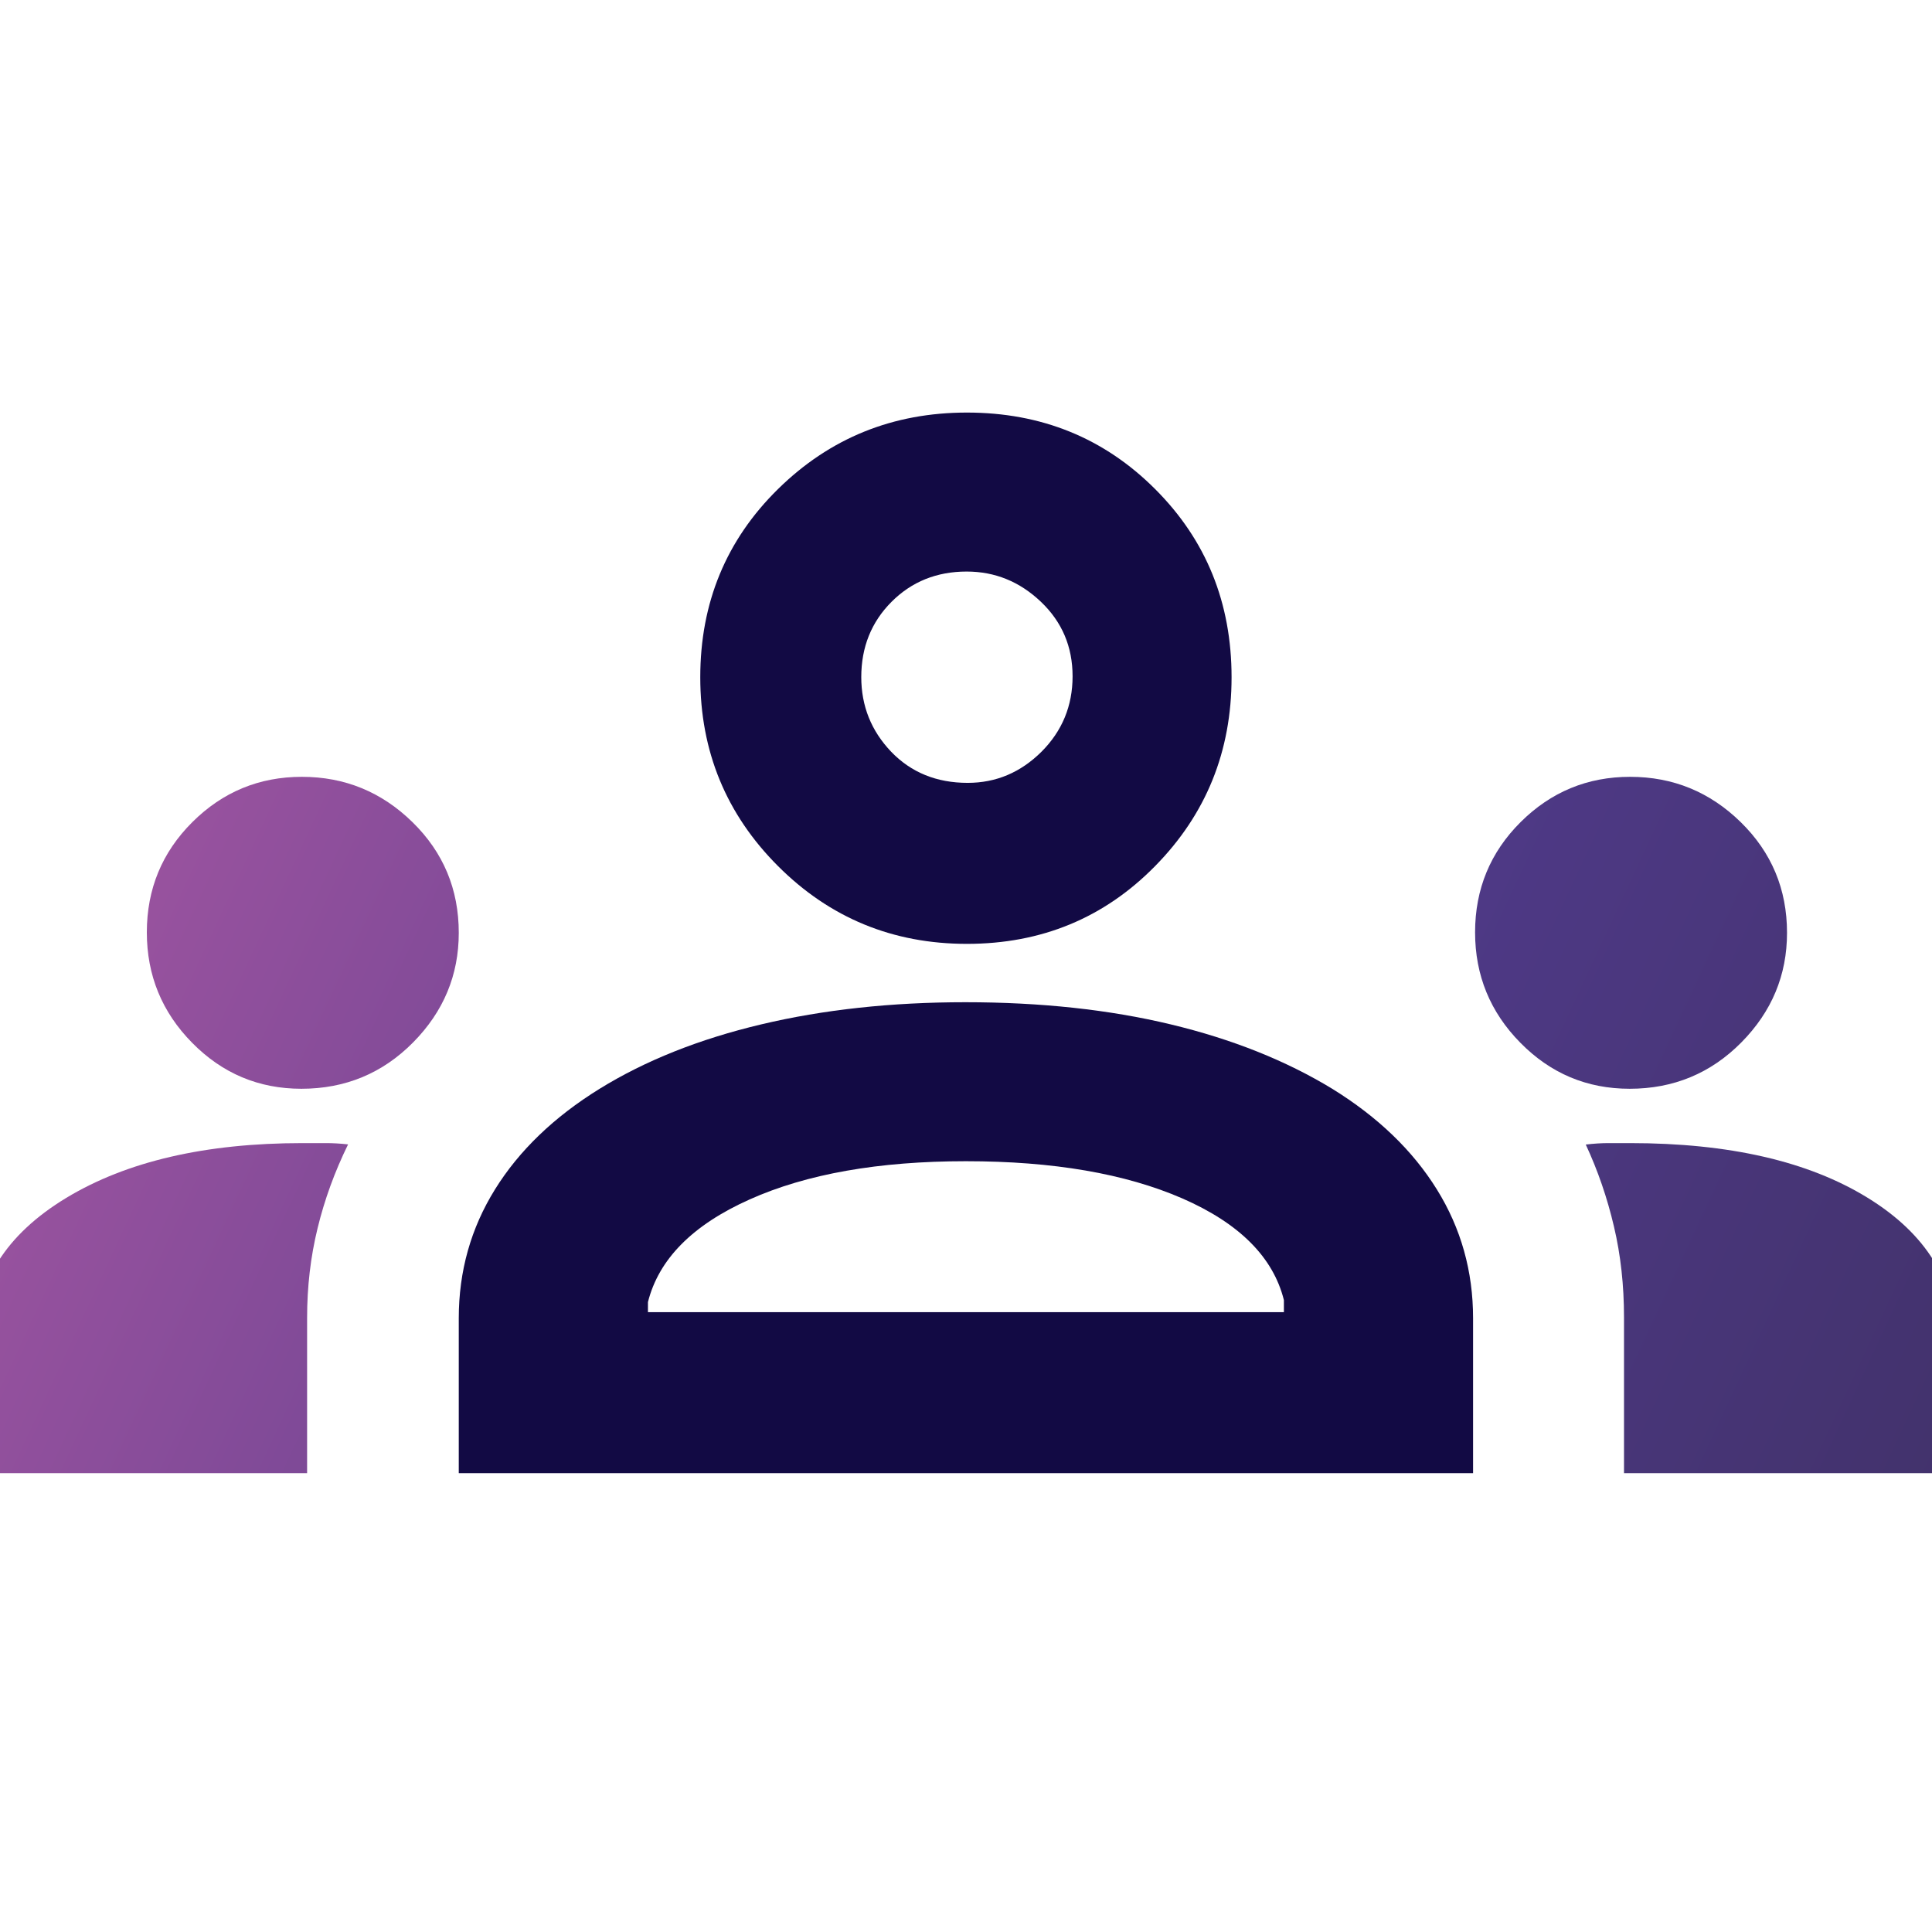
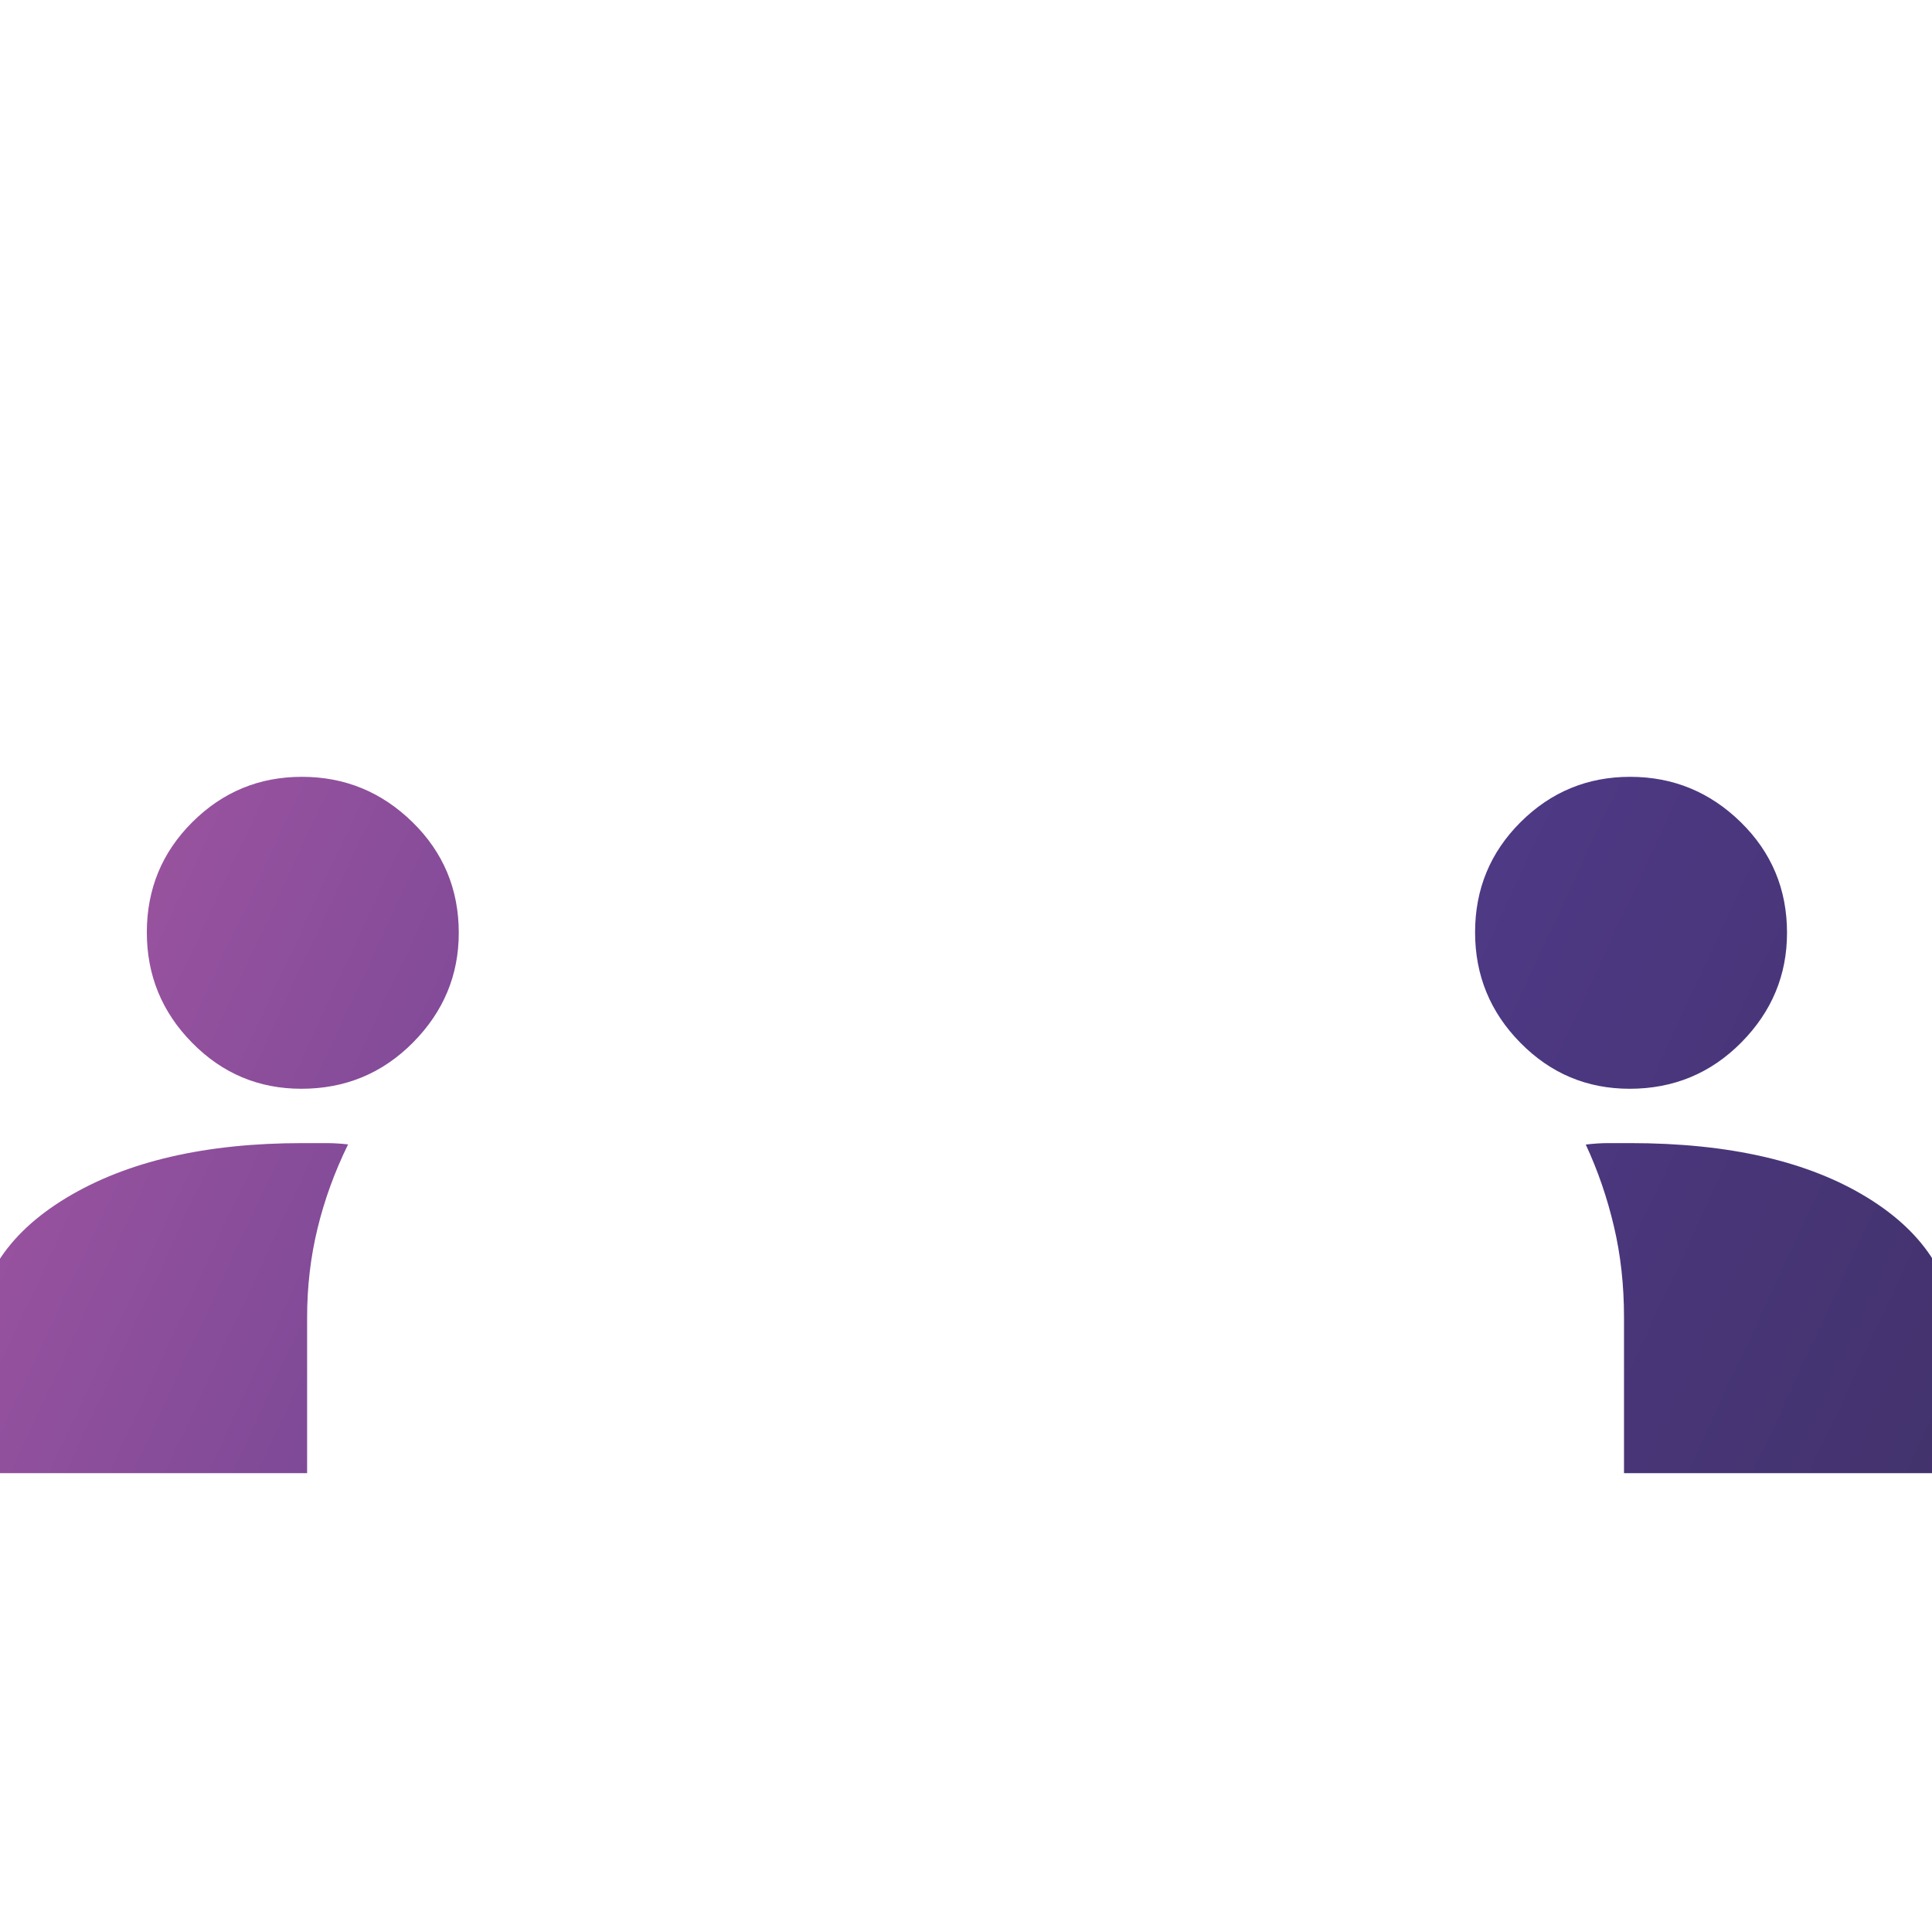
<svg xmlns="http://www.w3.org/2000/svg" width="24" height="24" viewBox="0 0 24 24" fill="none">
  <g clip-path="url(#clip0_24281_49)">
-     <path d="M5.699 18.3V16.375C5.699 15.792 5.849 15.258 6.149 14.775C6.449 14.292 6.883 13.875 7.449 13.525C8.016 13.175 8.685 12.908 9.457 12.725C10.228 12.542 11.073 12.45 11.992 12.45C12.929 12.45 13.779 12.542 14.542 12.725C15.305 12.908 15.974 13.175 16.549 13.525C17.116 13.875 17.549 14.292 17.849 14.775C18.149 15.258 18.299 15.792 18.299 16.375V18.3H5.699ZM8.049 16.3H15.949V16.15C15.816 15.617 15.395 15.196 14.687 14.887C13.978 14.579 13.083 14.425 11.999 14.425C10.916 14.425 10.02 14.583 9.312 14.9C8.603 15.217 8.183 15.642 8.049 16.175V16.3ZM12.011 11.725C11.091 11.725 10.309 11.403 9.665 10.759C9.021 10.115 8.699 9.333 8.699 8.413C8.699 7.488 9.021 6.708 9.665 6.075C10.309 5.442 11.091 5.125 12.011 5.125C12.937 5.125 13.716 5.442 14.349 6.075C14.983 6.708 15.299 7.488 15.299 8.413C15.299 9.333 14.983 10.115 14.349 10.759C13.716 11.403 12.937 11.725 12.011 11.725ZM12.021 9.725C12.373 9.725 12.678 9.596 12.937 9.339C13.195 9.081 13.324 8.768 13.324 8.401C13.324 8.034 13.193 7.725 12.93 7.475C12.667 7.225 12.36 7.1 12.008 7.1C11.636 7.1 11.324 7.226 11.074 7.477C10.824 7.728 10.699 8.04 10.699 8.411C10.699 8.77 10.823 9.079 11.07 9.338C11.318 9.596 11.635 9.725 12.021 9.725Z" fill="#120A44" />
    <path d="M-0.301 16.664V18.3H3.815V16.37C3.815 15.984 3.858 15.613 3.945 15.258C4.031 14.903 4.158 14.555 4.324 14.216C4.224 14.205 4.133 14.2 4.049 14.2H3.759C2.552 14.2 1.574 14.427 0.824 14.88C0.074 15.334 -0.301 15.928 -0.301 16.664Z" fill="url(#paint0_linear_24281_49)" />
    <path d="M2.387 12.954C2.762 13.335 3.214 13.525 3.744 13.525C4.289 13.525 4.752 13.333 5.131 12.95C5.51 12.567 5.699 12.113 5.699 11.588C5.699 11.047 5.508 10.589 5.124 10.213C4.741 9.838 4.283 9.65 3.75 9.65C3.22 9.65 2.767 9.837 2.39 10.212C2.013 10.587 1.824 11.044 1.824 11.582C1.824 12.116 2.012 12.574 2.387 12.954Z" fill="url(#paint1_linear_24281_49)" />
    <path d="M20.174 16.364V18.3H24.299V16.675C24.299 15.927 23.931 15.327 23.195 14.876C22.46 14.425 21.478 14.2 20.249 14.2H19.981C19.893 14.2 19.799 14.206 19.699 14.218C19.849 14.541 19.966 14.881 20.049 15.236C20.133 15.591 20.174 15.967 20.174 16.364Z" fill="url(#paint2_linear_24281_49)" />
-     <path d="M18.887 12.954C19.262 13.335 19.714 13.525 20.244 13.525C20.789 13.525 21.252 13.333 21.631 12.95C22.01 12.567 22.199 12.113 22.199 11.588C22.199 11.047 22.008 10.589 21.624 10.213C21.241 9.838 20.783 9.65 20.25 9.65C19.72 9.65 19.267 9.837 18.89 10.212C18.513 10.587 18.324 11.044 18.324 11.582C18.324 12.116 18.512 12.574 18.887 12.954Z" fill="url(#paint3_linear_24281_49)" />
+     <path d="M18.887 12.954C19.262 13.335 19.714 13.525 20.244 13.525C20.789 13.525 21.252 13.333 21.631 12.95C22.01 12.567 22.199 12.113 22.199 11.588C22.199 11.047 22.008 10.589 21.624 10.213C21.241 9.838 20.783 9.65 20.25 9.65C19.72 9.65 19.267 9.837 18.89 10.212C18.513 10.587 18.324 11.044 18.324 11.582C18.324 12.116 18.512 12.574 18.887 12.954" fill="url(#paint3_linear_24281_49)" />
  </g>
  <defs>
    <linearGradient id="paint0_linear_24281_49" x1="-0.301" y1="5.388" x2="25.093" y2="17.207" gradientUnits="userSpaceOnUse">
      <stop stop-color="#AF5AA5" />
      <stop offset="0.635" stop-color="#503A8A" />
      <stop offset="1" stop-color="#42326B" />
    </linearGradient>
    <linearGradient id="paint1_linear_24281_49" x1="-0.301" y1="5.388" x2="25.093" y2="17.207" gradientUnits="userSpaceOnUse">
      <stop stop-color="#AF5AA5" />
      <stop offset="0.635" stop-color="#503A8A" />
      <stop offset="1" stop-color="#42326B" />
    </linearGradient>
    <linearGradient id="paint2_linear_24281_49" x1="-0.301" y1="5.388" x2="25.093" y2="17.207" gradientUnits="userSpaceOnUse">
      <stop stop-color="#AF5AA5" />
      <stop offset="0.635" stop-color="#503A8A" />
      <stop offset="1" stop-color="#42326B" />
    </linearGradient>
    <linearGradient id="paint3_linear_24281_49" x1="-0.301" y1="5.388" x2="25.093" y2="17.207" gradientUnits="userSpaceOnUse">
      <stop stop-color="#AF5AA5" />
      <stop offset="0.635" stop-color="#503A8A" />
      <stop offset="1" stop-color="#42326B" />
    </linearGradient>
    <clipPath id="clip0_24281_49">
      <rect width="24" height="24" fill="white" />
    </clipPath>
  </defs>
</svg>